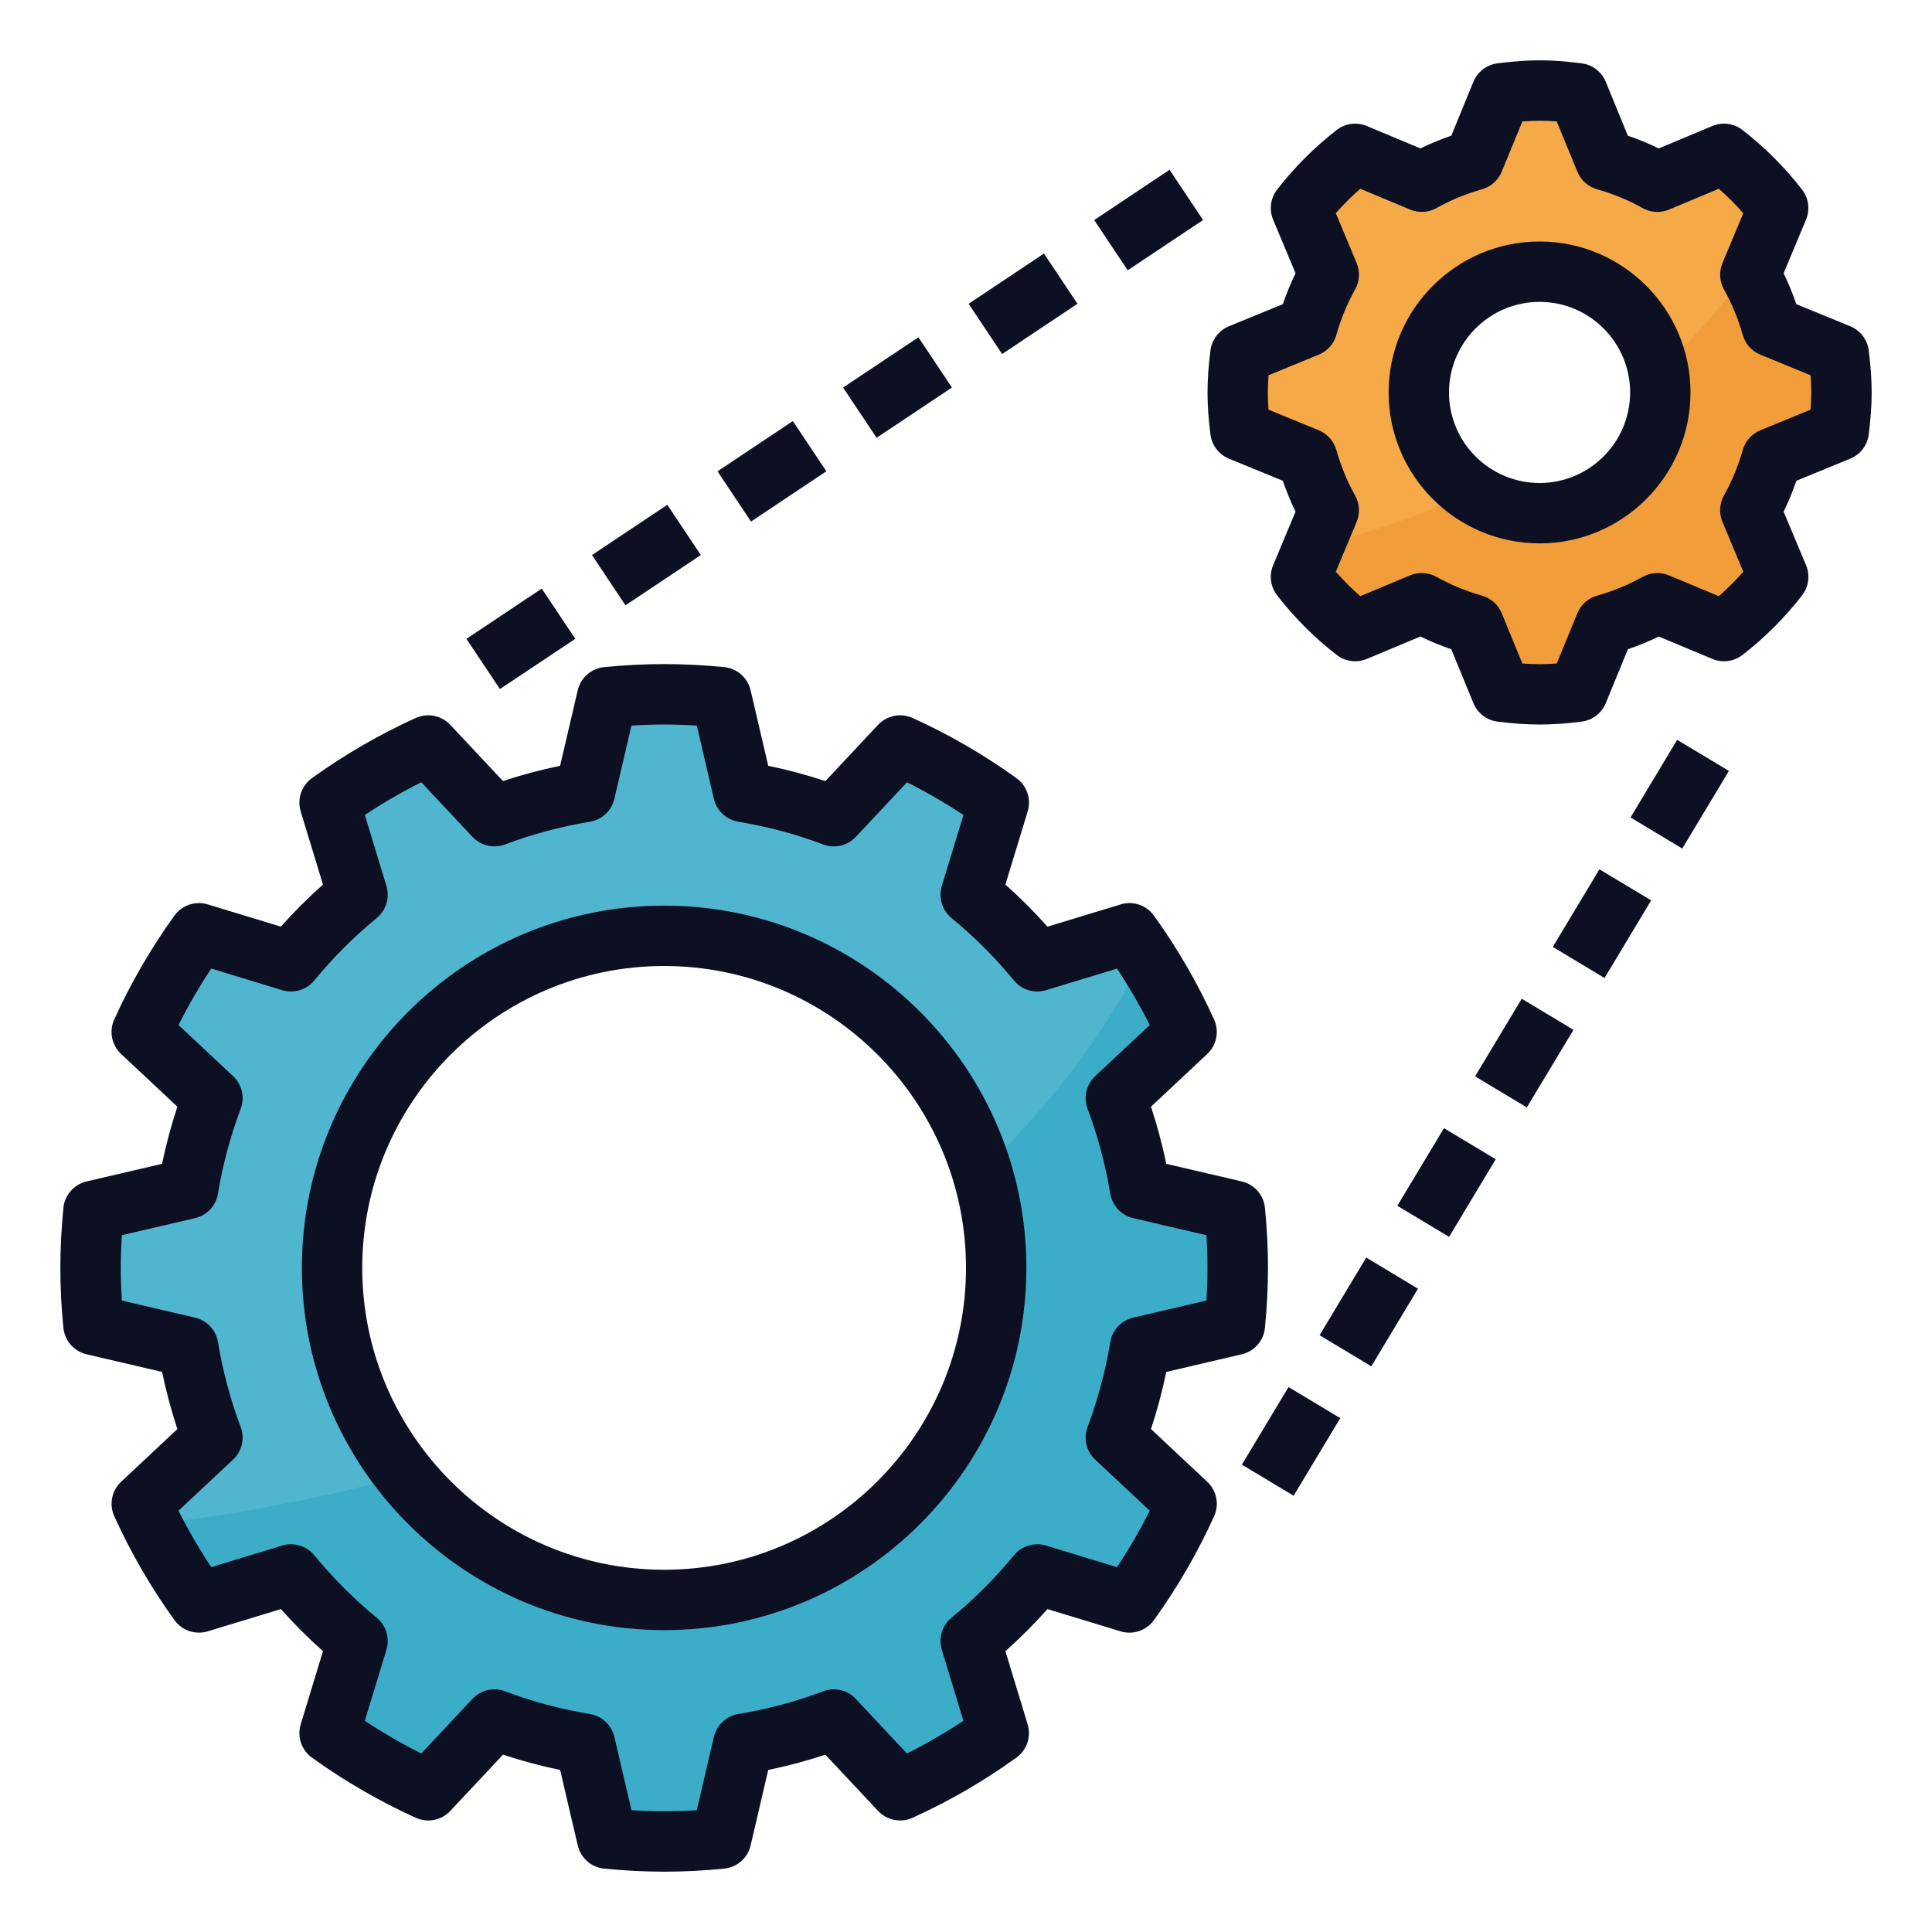
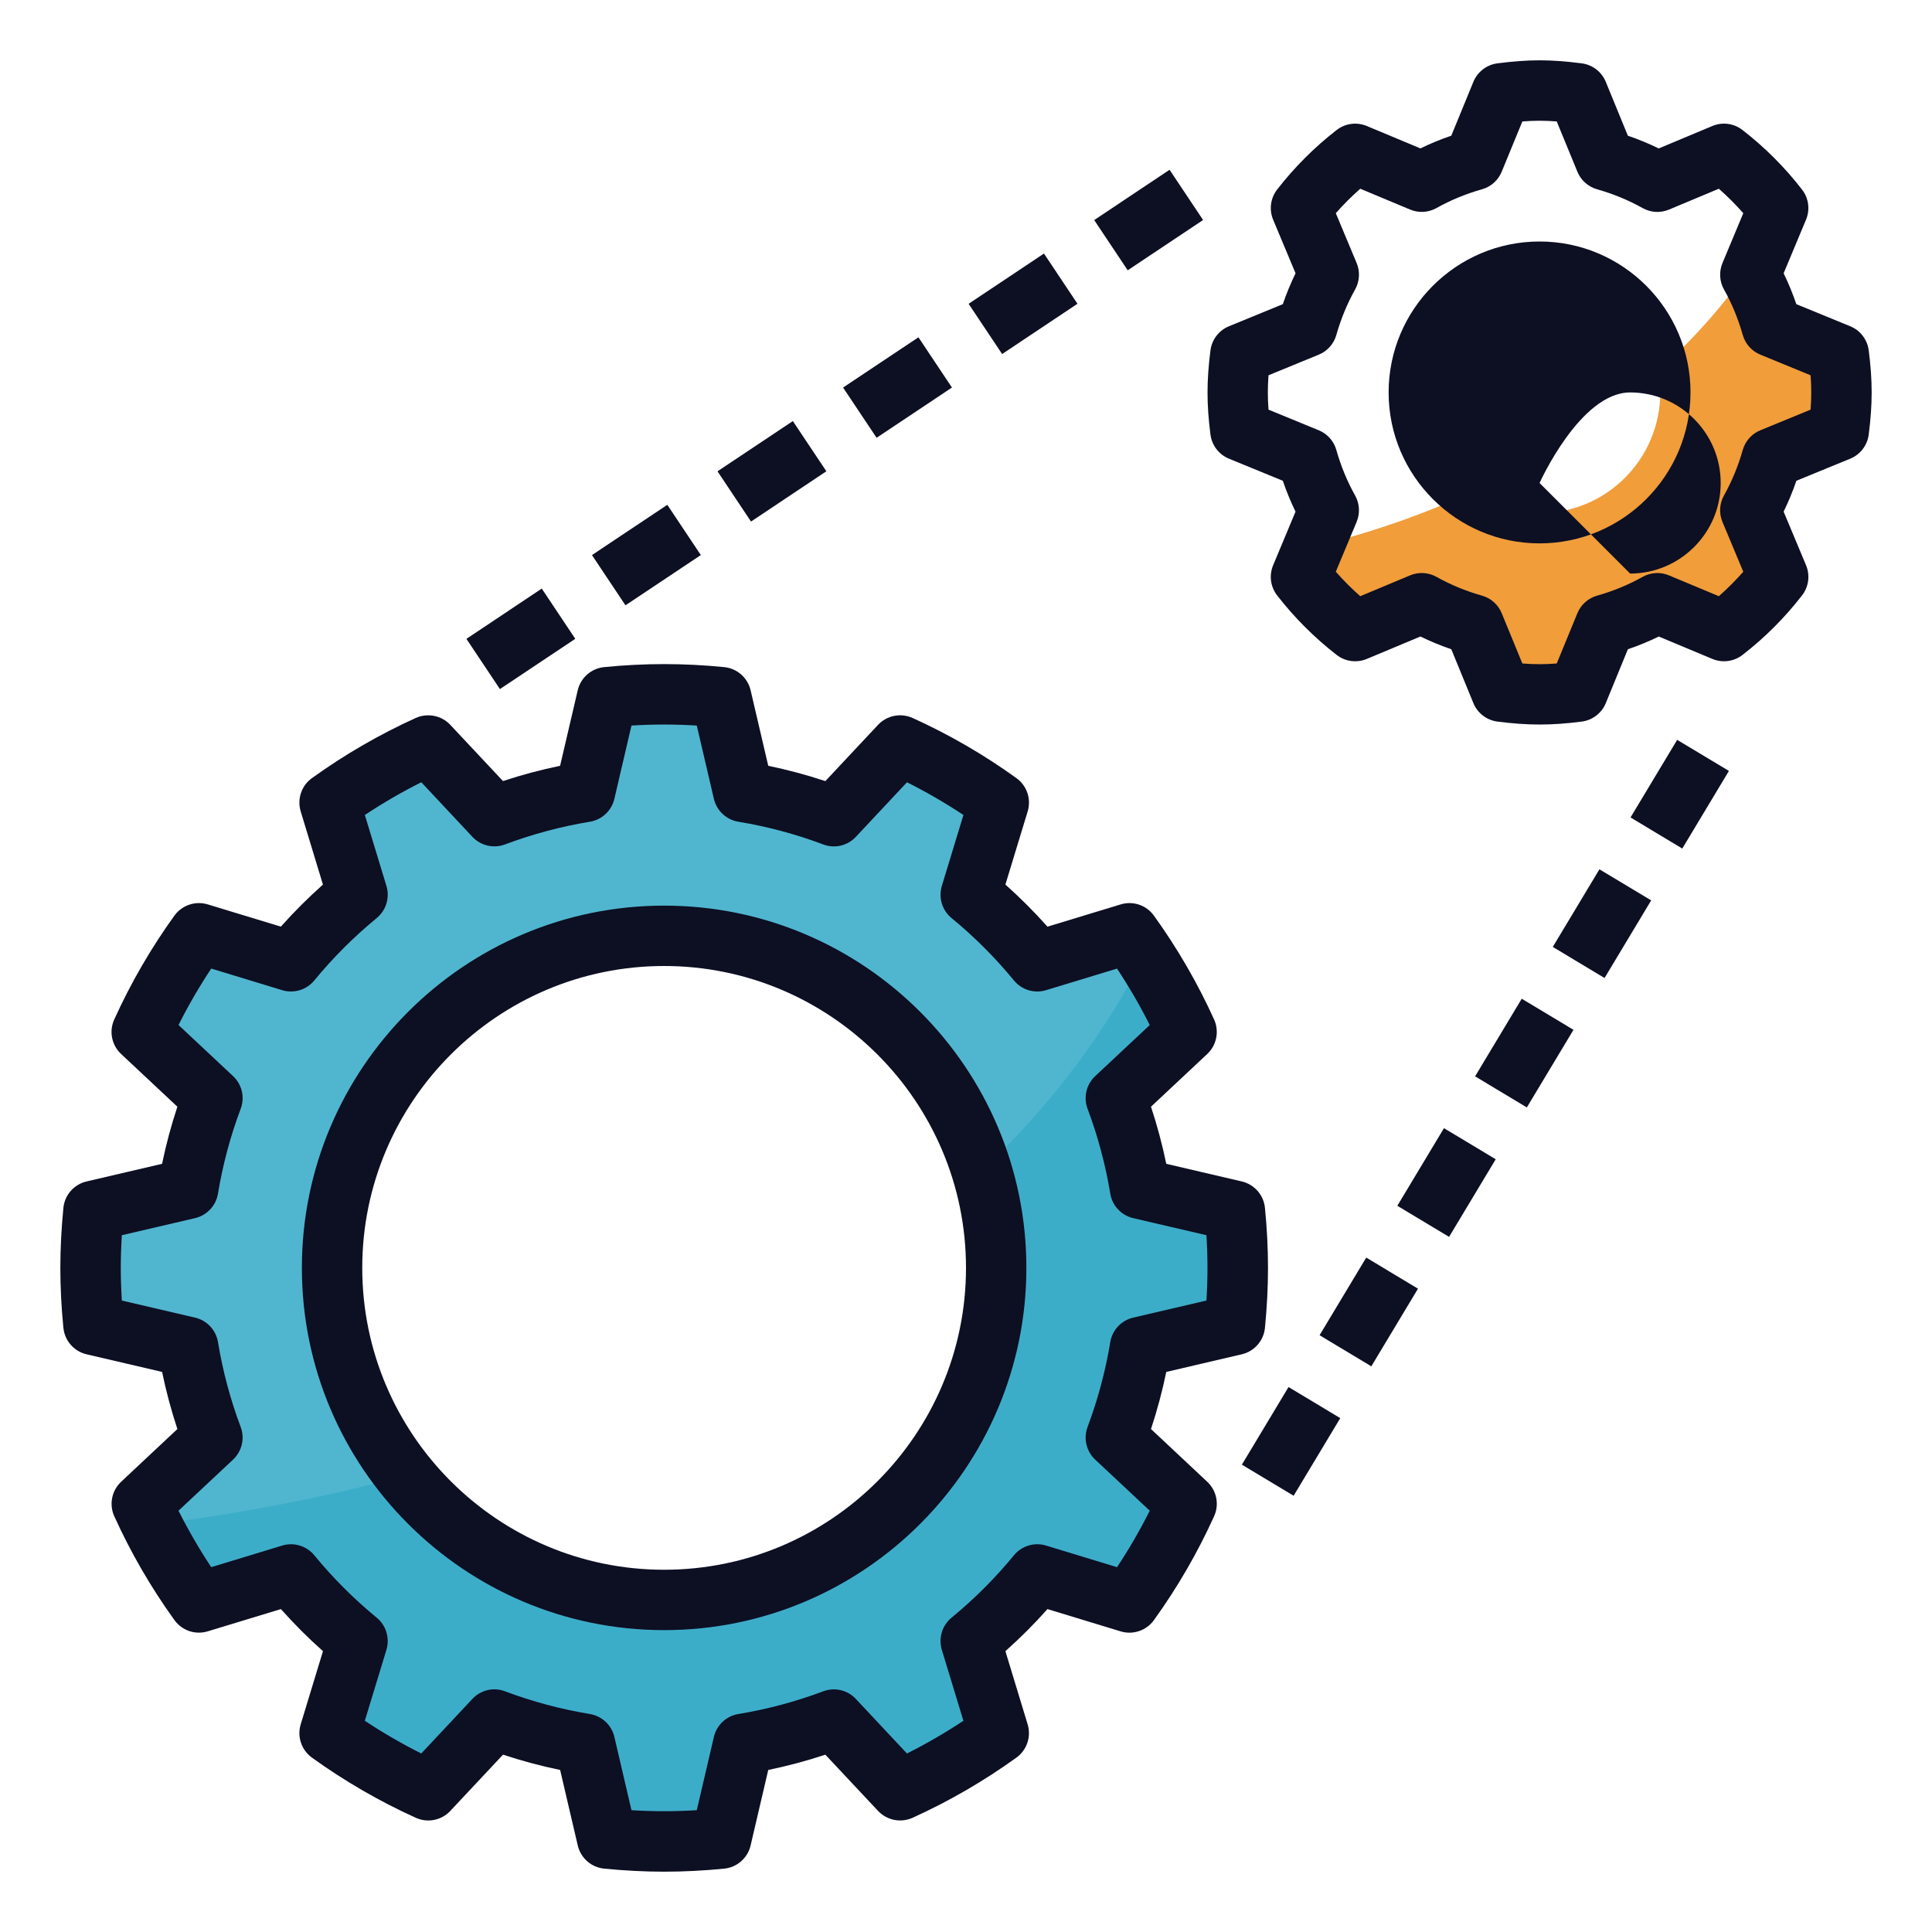
<svg xmlns="http://www.w3.org/2000/svg" id="Layer_1_1_" enable-background="new 0 0 64 64" height="512" viewBox="0 0 64 64" width="512">
-   <path d="m58.692 15.177c-.172.607-.409 1.185-.711 1.724l.923 2.209c-.52.672-1.122 1.274-1.794 1.794l-2.209-.923c-.539.302-1.117.54-1.724.711l-.91 2.219c-.416.053-.837.089-1.267.089s-.851-.036-1.267-.089l-.91-2.219c-.607-.172-1.185-.409-1.724-.711l-2.209.923c-.672-.52-1.274-1.122-1.794-1.794l.923-2.209c-.302-.539-.54-1.117-.711-1.724l-2.219-.91c-.053-.416-.089-.837-.089-1.267s.036-.851.089-1.267l2.219-.91c.172-.607.409-1.185.711-1.724l-.923-2.209c.52-.672 1.122-1.274 1.794-1.794l2.209.923c.539-.302 1.117-.54 1.724-.711l.91-2.219c.416-.053.837-.089 1.267-.089s.851.036 1.267.089l.91 2.219c.607.172 1.185.409 1.724.711l2.209-.923c.672.52 1.274 1.122 1.794 1.794l-.923 2.209c.302.539.54 1.117.711 1.724l2.219.91c.053.416.089.837.089 1.267s-.036.851-.089 1.267zm-7.692-6.177c-2.209 0-4 1.791-4 4s1.791 4 4 4 4-1.791 4-4-1.791-4-4-4z" fill="#f5a947" />
  <path d="m37.767 44.622c-.172 1.038-.442 2.04-.803 3l2.341 2.193c-.523 1.157-1.16 2.249-1.894 3.269l-3.049-.927c-.662.805-1.401 1.544-2.206 2.206l.927 3.049c-1.019.735-2.112 1.371-3.269 1.894l-2.192-2.341c-.96.361-1.962.631-3.0.802l-.732 3.138c-.622.061-1.252.095-1.89.095-.638 0-1.268-.034-1.89-.095l-.732-3.138c-1.038-.172-2.04-.442-3-.803l-2.193 2.341c-1.157-.523-2.249-1.159-3.269-1.894l.927-3.049c-.805-.662-1.544-1.401-2.206-2.206l-3.049.927c-.735-1.02-1.371-2.112-1.894-3.269l2.341-2.192c-.361-.96-.631-1.962-.802-3l-3.138-.732c-.061-.622-.095-1.252-.095-1.89 0-.638.034-1.268.095-1.89l3.138-.732c.172-1.038.442-2.04.803-3l-2.341-2.193c.523-1.157 1.16-2.249 1.894-3.269l3.049.927c.662-.805 1.401-1.544 2.206-2.206l-.927-3.049c1.02-.735 2.112-1.371 3.269-1.894l2.192 2.341c.96-.361 1.962-.631 3-.802l.732-3.138c.622-.061 1.252-.095 1.89-.095.638 0 1.268.034 1.89.095l.732 3.138c1.038.172 2.04.442 3.0.803l2.193-2.341c1.157.523 2.249 1.16 3.269 1.894l-.927 3.049c.805.662 1.544 1.401 2.206 2.206l3.049-.927c.735 1.019 1.371 2.112 1.894 3.269l-2.341 2.192c.361.96.631 1.962.802 3l3.138.732c.061.622.095 1.252.095 1.89s-.034 1.268-.095 1.89zm-15.767-13.622c-6.075 0-11 4.925-11 11s4.925 11 11 11 11-4.925 11-11-4.925-11-11-11z" fill="#50b6cf" />
  <path d="m29.814 59.305c1.157-.523 2.249-1.159 3.269-1.894l-.927-3.049c.805-.662 1.544-1.401 2.206-2.206l3.049.927c.735-1.02 1.371-2.112 1.894-3.269l-2.341-2.193c.361-.96.631-1.962.803-3l3.138-.732c.061-.622.095-1.252.095-1.89s-.034-1.268-.095-1.89l-3.138-.732c-.172-1.038-.441-2.04-.802-3l2.341-2.192c-.4-.884-.885-1.717-1.41-2.521-1.274 2.556-3.093 4.951-5.375 7.125.31 1.016.479 2.093.479 3.211 0 6.075-4.925 11-11 11-3.468 0-6.557-1.609-8.573-4.117-2.667.718-5.47 1.263-8.377 1.621.453.899.955 1.768 1.539 2.579l3.049-.927c.662.805 1.401 1.544 2.206 2.206l-.927 3.049c1.02.735 2.112 1.371 3.269 1.894l2.193-2.341c.96.361 1.962.631 3.0.803l.732 3.138c.622.061 1.252.095 1.89.095.638 0 1.268-.034 1.89-.095l.732-3.138c1.038-.172 2.04-.441 3-.802z" fill="#3cadc9" />
  <path d="m58.692 10.823c-.171-.607-.409-1.185-.711-1.724l.296-.709c-.906 1.409-2.034 2.717-3.349 3.902.041.231.071.465.071.708 0 2.209-1.791 4-4 4-.834 0-1.608-.257-2.249-.694-1.634.749-3.389 1.359-5.239 1.807l-.416.996c.52.672 1.122 1.274 1.794 1.794l2.209-.923c.539.302 1.117.54 1.724.711l.91 2.219c.416.053.837.089 1.267.089s.851-.036 1.267-.089l.91-2.219c.607-.171 1.185-.409 1.724-.711l2.209.923c.672-.52 1.274-1.122 1.794-1.794l-.923-2.209c.302-.539.54-1.117.711-1.724l2.219-.91c.053-.416.089-.837.089-1.267s-.036-.851-.089-1.267z" fill="#f09d3a" />
  <g fill="#0d0f23">
    <path d="m2.101 43.988c.042.426.351.778.768.875l2.501.584c.132.64.301 1.271.506 1.892l-1.863 1.746c-.312.292-.404.752-.228 1.142.544 1.201 1.214 2.359 1.993 3.44.25.347.689.498 1.103.373l2.424-.737c.437.49.902.957 1.394 1.394l-.738 2.424c-.124.409.025.853.373 1.103 1.08.778 2.238 1.449 3.441 1.993.392.176.849.085 1.142-.228l1.746-1.864c.619.205 1.252.375 1.892.507l.584 2.501c.097.417.449.726.875.768.675.066 1.344.101 1.988.101s1.313-.034 1.988-.101c.426-.042.778-.351.875-.768l.584-2.501c.64-.132 1.271-.301 1.892-.506l1.746 1.863c.294.312.752.403 1.142.228 1.201-.544 2.359-1.214 3.44-1.993.348-.25.497-.693.373-1.103l-.737-2.424c.49-.437.957-.902 1.394-1.394l2.424.738c.407.125.853-.026 1.103-.373.778-1.08 1.449-2.238 1.993-3.441.177-.39.085-.85-.228-1.142l-1.863-1.746c.205-.62.374-1.252.506-1.892l2.501-.584c.417-.097.726-.449.768-.875.066-.675.101-1.344.101-1.988s-.034-1.313-.101-1.988c-.042-.426-.351-.778-.768-.875l-2.501-.584c-.132-.64-.301-1.271-.506-1.892l1.863-1.746c.312-.292.404-.752.228-1.142-.544-1.201-1.214-2.359-1.993-3.44-.25-.348-.691-.499-1.103-.373l-2.424.737c-.437-.49-.902-.957-1.394-1.394l.738-2.424c.124-.409-.025-.853-.373-1.103-1.08-.778-2.238-1.449-3.441-1.993-.39-.174-.848-.084-1.142.228l-1.746 1.864c-.619-.205-1.252-.375-1.892-.507l-.584-2.501c-.097-.417-.449-.726-.875-.768-1.35-.133-2.627-.133-3.977 0-.426.042-.778.351-.875.768l-.584 2.501c-.64.132-1.271.301-1.892.506l-1.746-1.863c-.293-.312-.75-.401-1.142-.228-1.201.544-2.359 1.214-3.44 1.993-.348.25-.497.693-.373 1.103l.737 2.424c-.491.438-.958.903-1.394 1.393l-2.424-.737c-.408-.124-.853.026-1.103.373-.778 1.08-1.449 2.238-1.993 3.441-.177.39-.085.85.228 1.142l1.864 1.746c-.205.619-.375 1.252-.507 1.892l-2.501.584c-.417.097-.726.449-.768.875-.066.675-.101 1.344-.101 1.988s.034 1.313.101 1.988zm1.934-3.07 2.427-.566c.394-.092.693-.412.759-.812.158-.958.411-1.903.752-2.81.143-.379.043-.806-.252-1.082l-1.807-1.693c.321-.642.685-1.268 1.083-1.87l2.351.716c.387.117.807-.01 1.063-.322.617-.751 1.313-1.447 2.069-2.068.312-.257.438-.677.321-1.063l-.715-2.351c.603-.399 1.229-.762 1.87-1.084l1.692 1.807c.276.295.703.395 1.081.253.908-.341 1.854-.594 2.811-.752.399-.065.72-.365.812-.759l.566-2.427c.734-.045 1.43-.045 2.164 0l.566 2.427c.092.394.412.693.812.759.958.158 1.903.411 2.81.752.379.145.806.043 1.082-.252l1.693-1.807c.642.321 1.268.685 1.87 1.083l-.716 2.351c-.117.387.01.807.321 1.063.754.619 1.45 1.315 2.069 2.069.257.312.676.439 1.063.321l2.351-.715c.399.603.762 1.229 1.084 1.87l-1.807 1.692c-.295.276-.395.702-.253 1.081.341.908.594 1.854.752 2.811.065.399.365.72.759.812l2.427.566c.022.367.034.729.034 1.082s-.012.715-.034 1.082l-2.427.566c-.394.092-.693.412-.759.812-.158.957-.411 1.902-.752 2.811-.142.379-.042.805.253 1.081l1.807 1.692c-.322.643-.686 1.269-1.084 1.871l-2.351-.716c-.388-.119-.807.01-1.063.321-.619.754-1.315 1.45-2.069 2.069-.312.257-.438.677-.321 1.063l.715 2.351c-.603.399-1.229.762-1.87 1.084l-1.692-1.807c-.276-.296-.705-.396-1.081-.253-.908.341-1.854.594-2.811.752-.399.065-.72.365-.812.759l-.566 2.427c-.734.045-1.43.045-2.164 0l-.566-2.427c-.092-.394-.412-.693-.812-.759-.958-.158-1.903-.411-2.81-.752-.381-.146-.806-.044-1.082.252l-1.693 1.807c-.642-.321-1.268-.685-1.87-1.083l.716-2.351c.117-.387-.01-.807-.321-1.063-.754-.619-1.45-1.315-2.069-2.069-.257-.312-.677-.439-1.063-.321l-2.351.715c-.399-.603-.762-1.229-1.084-1.87l1.807-1.692c.295-.276.395-.702.253-1.081-.341-.908-.594-1.854-.752-2.811-.065-.399-.365-.72-.759-.812l-2.427-.566c-.022-.367-.034-.728-.034-1.082s.012-.715.034-1.082z" />
    <path d="m61.291 10.808-1.785-.732c-.12-.353-.261-.694-.421-1.023l.742-1.776c.139-.332.088-.714-.133-.998-.57-.737-1.234-1.401-1.972-1.972-.285-.223-.668-.272-.998-.133l-1.776.743c-.329-.16-.671-.302-1.023-.422l-.732-1.785c-.137-.333-.441-.566-.799-.612-1.043-.133-1.744-.133-2.787 0-.357.046-.662.279-.799.612l-.732 1.785c-.353.12-.694.261-1.023.421l-1.776-.742c-.333-.139-.715-.089-.999.133-.738.573-1.401 1.236-1.971 1.972-.221.284-.271.666-.133.998l.743 1.776c-.16.329-.302.671-.422 1.023l-1.785.732c-.333.137-.566.441-.612.799-.066.521-.097.964-.097 1.394s.03.872.097 1.394c.046.357.279.662.612.799l1.785.732c.12.353.261.694.421 1.023l-.742 1.776c-.139.333-.088.714.133.999.573.738 1.236 1.401 1.972 1.971.284.222.667.271.998.133l1.776-.743c.329.16.671.302 1.023.422l.732 1.785c.137.333.441.566.799.612.521.066.964.097 1.394.097s.872-.03 1.394-.097c.357-.046.662-.279.799-.612l.732-1.785c.353-.12.694-.261 1.023-.421l1.776.742c.331.138.714.088.998-.133.737-.57 1.401-1.234 1.972-1.972.221-.284.271-.666.133-.998l-.743-1.776c.16-.329.302-.671.422-1.023l1.785-.732c.333-.137.566-.441.612-.799.066-.521.097-.964.097-1.394s-.03-.872-.097-1.394c-.046-.357-.279-.662-.612-.799zm-1.313 2.762-1.665.684c-.284.116-.498.356-.582.652-.152.535-.361 1.042-.622 1.507-.15.268-.169.591-.051.875l.691 1.652c-.253.286-.523.557-.81.81l-1.652-.69c-.284-.119-.605-.1-.874.05-.466.262-.974.471-1.508.622-.296.084-.536.298-.652.582l-.684 1.665c-.4.031-.738.031-1.139 0l-.684-1.665c-.116-.284-.356-.498-.652-.582-.535-.152-1.042-.361-1.507-.622-.269-.15-.591-.169-.875-.051l-1.652.691c-.286-.253-.557-.523-.81-.811l.69-1.651c.118-.284.1-.606-.05-.874-.262-.466-.471-.974-.622-1.508-.084-.296-.298-.536-.582-.652l-1.665-.684c-.016-.2-.022-.388-.022-.569s.007-.369.022-.569l1.665-.684c.284-.116.498-.356.582-.652.152-.535.361-1.042.622-1.507.15-.268.169-.591.051-.875l-.691-1.652c.253-.286.523-.557.811-.81l1.651.69c.284.119.604.1.874-.05.466-.262.974-.471 1.508-.622.296-.084.536-.298.652-.582l.684-1.665c.4-.031.738-.031 1.139 0l.684 1.665c.116.284.356.498.652.582.535.152 1.042.361 1.507.622.27.151.591.17.875.051l1.652-.691c.286.253.557.523.81.81l-.69 1.652c-.118.284-.1.606.05.874.262.466.471.974.622 1.508.084.296.298.536.582.652l1.665.684c.016.2.022.388.022.569s-.007.369-.022.569z" />
-     <path d="m51 8c-2.757 0-5 2.243-5 5s2.243 5 5 5 5-2.243 5-5-2.243-5-5-5zm0 8c-1.654 0-3-1.346-3-3s1.346-3 3-3 3 1.346 3 3-1.346 3-3 3z" />
+     <path d="m51 8c-2.757 0-5 2.243-5 5s2.243 5 5 5 5-2.243 5-5-2.243-5-5-5zm0 8s1.346-3 3-3 3 1.346 3 3-1.346 3-3 3z" />
    <path d="m22 54c6.617 0 12-5.383 12-12s-5.383-12-12-12-12 5.383-12 12 5.383 12 12 12zm0-22c5.514 0 10 4.486 10 10s-4.486 10-10 10-10-4.486-10-10 4.486-10 10-10z" />
    <path d="m36.549 6.301h3.001v2h-3.001z" transform="matrix(.832 -.555 .555 .832 2.341 22.332)" />
    <path d="m28.229 11.848h3v2h-3z" transform="matrix(.832 -.555 .555 .832 -2.134 18.648)" />
    <path d="m32.389 9.074h3v2h-3z" transform="matrix(.832 -.555 .555 .832 .103 20.49)" />
    <path d="m24.068 14.621h3v2h-3z" transform="matrix(.832 -.555 .555 .832 -4.371 16.806)" />
    <path d="m15.748 20.168h3v2h-3z" transform="matrix(.832 -.555 .555 .832 -8.845 13.123)" />
    <path d="m19.908 17.395h3v2h-3z" transform="matrix(.832 -.555 .555 .832 -6.608 14.964)" />
    <path d="m43.844 42.426h3.001v2h-3.001z" transform="matrix(.515 -.857 .857 .515 -15.226 59.956)" />
    <path d="m46.416 38.139h3v2h-3z" transform="matrix(.515 -.857 .857 .515 -10.301 60.08)" />
    <path d="m48.989 33.852h3v2h-3z" transform="matrix(.515 -.857 .857 .515 -5.376 60.205)" />
    <path d="m54.134 25.276h3v2h-3z" transform="matrix(.515 -.857 .857 .515 4.473 60.455)" />
    <path d="m41.272 46.714h3v2h-3z" transform="matrix(.515 -.857 .857 .515 -20.15 59.831)" />
    <path d="m51.561 29.564h3v2h-3z" transform="matrix(.515 -.857 .857 .515 -.452 60.33)" />
  </g>
</svg>